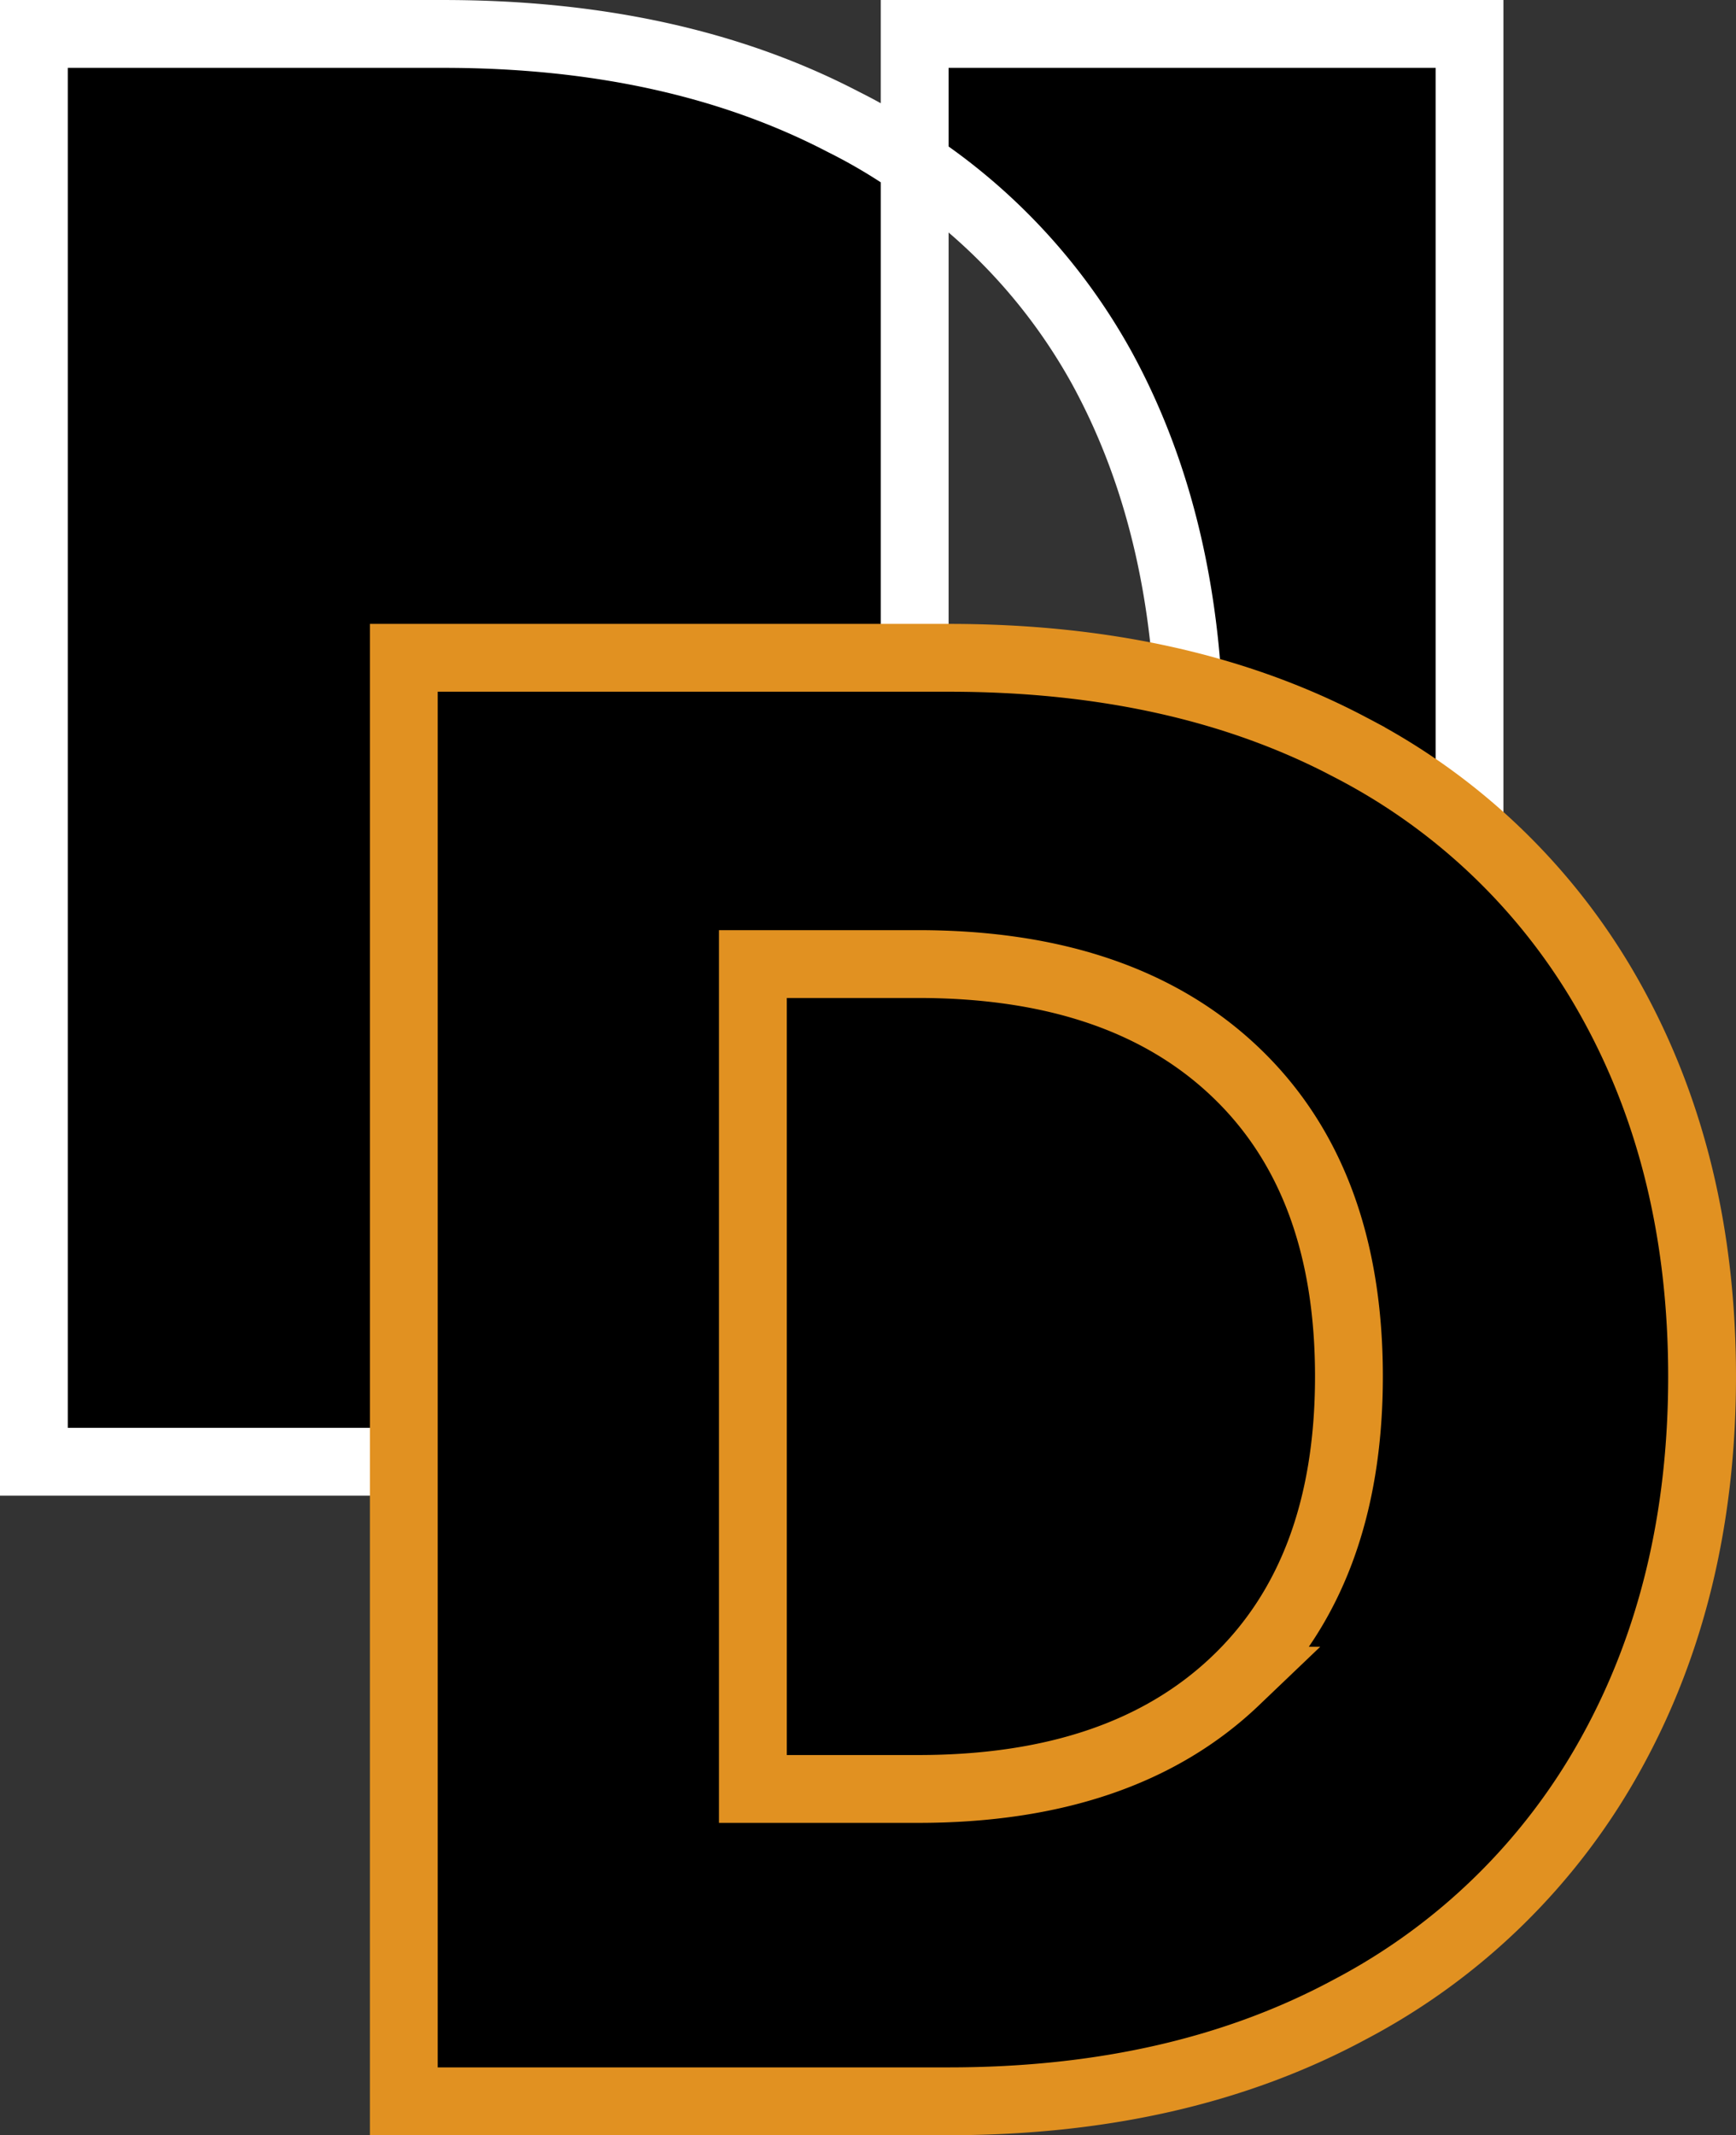
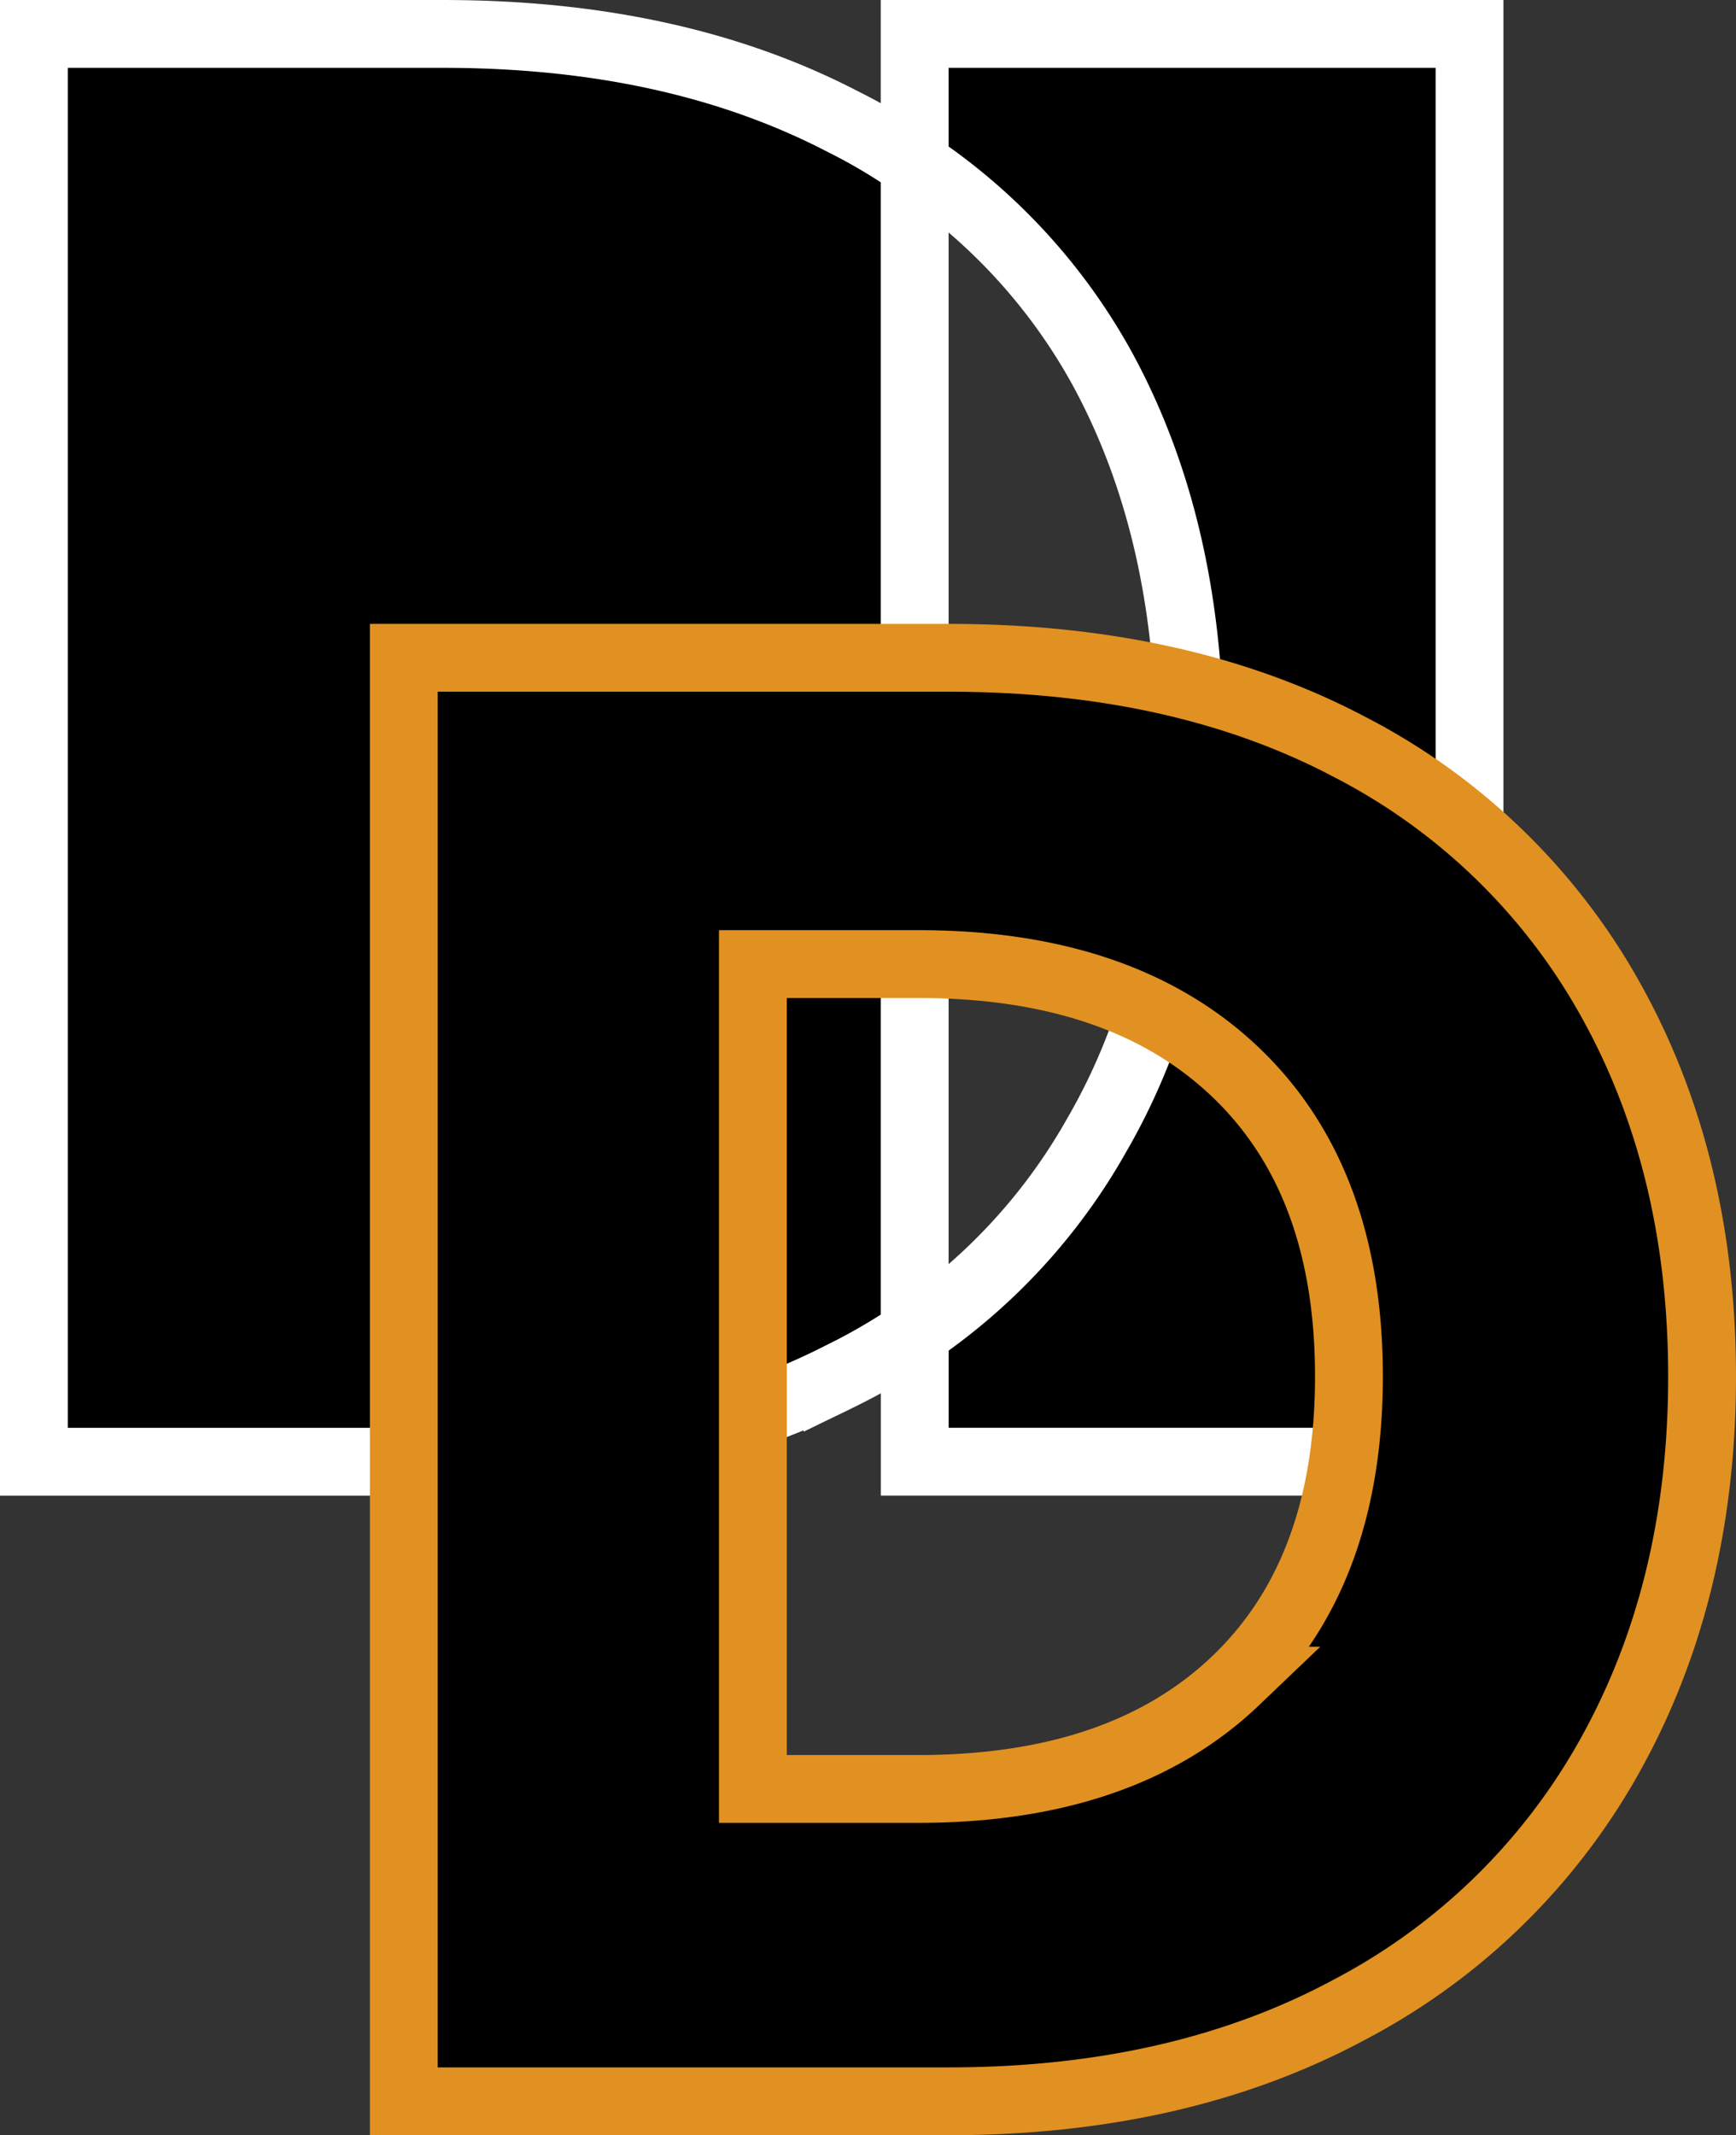
<svg xmlns="http://www.w3.org/2000/svg" width="153.581" height="188.861" viewBox="0 0 153.581 188.861">
  <rect x="0" y="0" width="153.581" height="188.861" fill="#333333" stroke="none" />
  <g id="Designathon_Logo" data-name="Designathon Logo" transform="translate(3 3)">
    <g id="Group_2580" data-name="Group 2580" transform="translate(0 0)">
      <g id="Group_2579" data-name="Group 2579">
        <path id="Layer0_0_1_STROKES" data-name="Layer0 0 1 STROKES" d="M741.346,273.054a49.559,49.559,0,0,0-6.3-3.75q-14.951-7.792-35.43-7.788h-36.2v126.29h36.2q20.1,0,34.9-7.45a55.2,55.2,0,0,0,6.824-3.942v-114.9h49.086v126.29H741.346V376.413A51.85,51.85,0,0,0,757.5,358.819q8.173-14.138,8.173-34.135,0-19.423-7.789-33.651A51.646,51.646,0,0,0,741.346,273.054Z" transform="translate(-663.419 -261.515)" stroke="#fff" stroke-miterlimit="3" stroke-width="6" />
      </g>
    </g>
-     <path id="Path_7353" data-name="Path 7353" d="M679.973,284.1l21.142-1.585,11.527,3.842,11.527,11.527,7.685,11.527v19.212l-3.842,11.527-7.685,7.685-15.369,7.685H681.9Z" transform="translate(-616.368 -201.827)" />
-     <path id="Path_7354" data-name="Path 7354" d="M688.835,292.894" transform="translate(-591.178 -172.325)" fill="none" stroke="#000" stroke-miterlimit="10" stroke-width="1" />
    <g id="Group_2582" data-name="Group 2582" transform="translate(32.725 55.184)">
      <path id="Path_7355" data-name="Path 7355" d="M778.753,372.766a56.271,56.271,0,0,1-23.116,22.662q-15.077,8.127-35.488,8.127H671.936V275.877H720.15q20.593,0,35.58,7.946a55.507,55.507,0,0,1,23.023,22.393q8.034,14.455,8.038,33.229Q786.792,358.234,778.753,372.766Zm-33.229-6.413q10.023-9.567,10.025-26.908t-10.025-26.908q-10.023-9.567-28.08-9.571H702.817v72.962h14.628Q735.5,375.928,745.525,366.353Z" transform="translate(-671.936 -275.877)" stroke="#e19121" stroke-miterlimit="10" stroke-width="6" />
    </g>
  </g>
</svg>